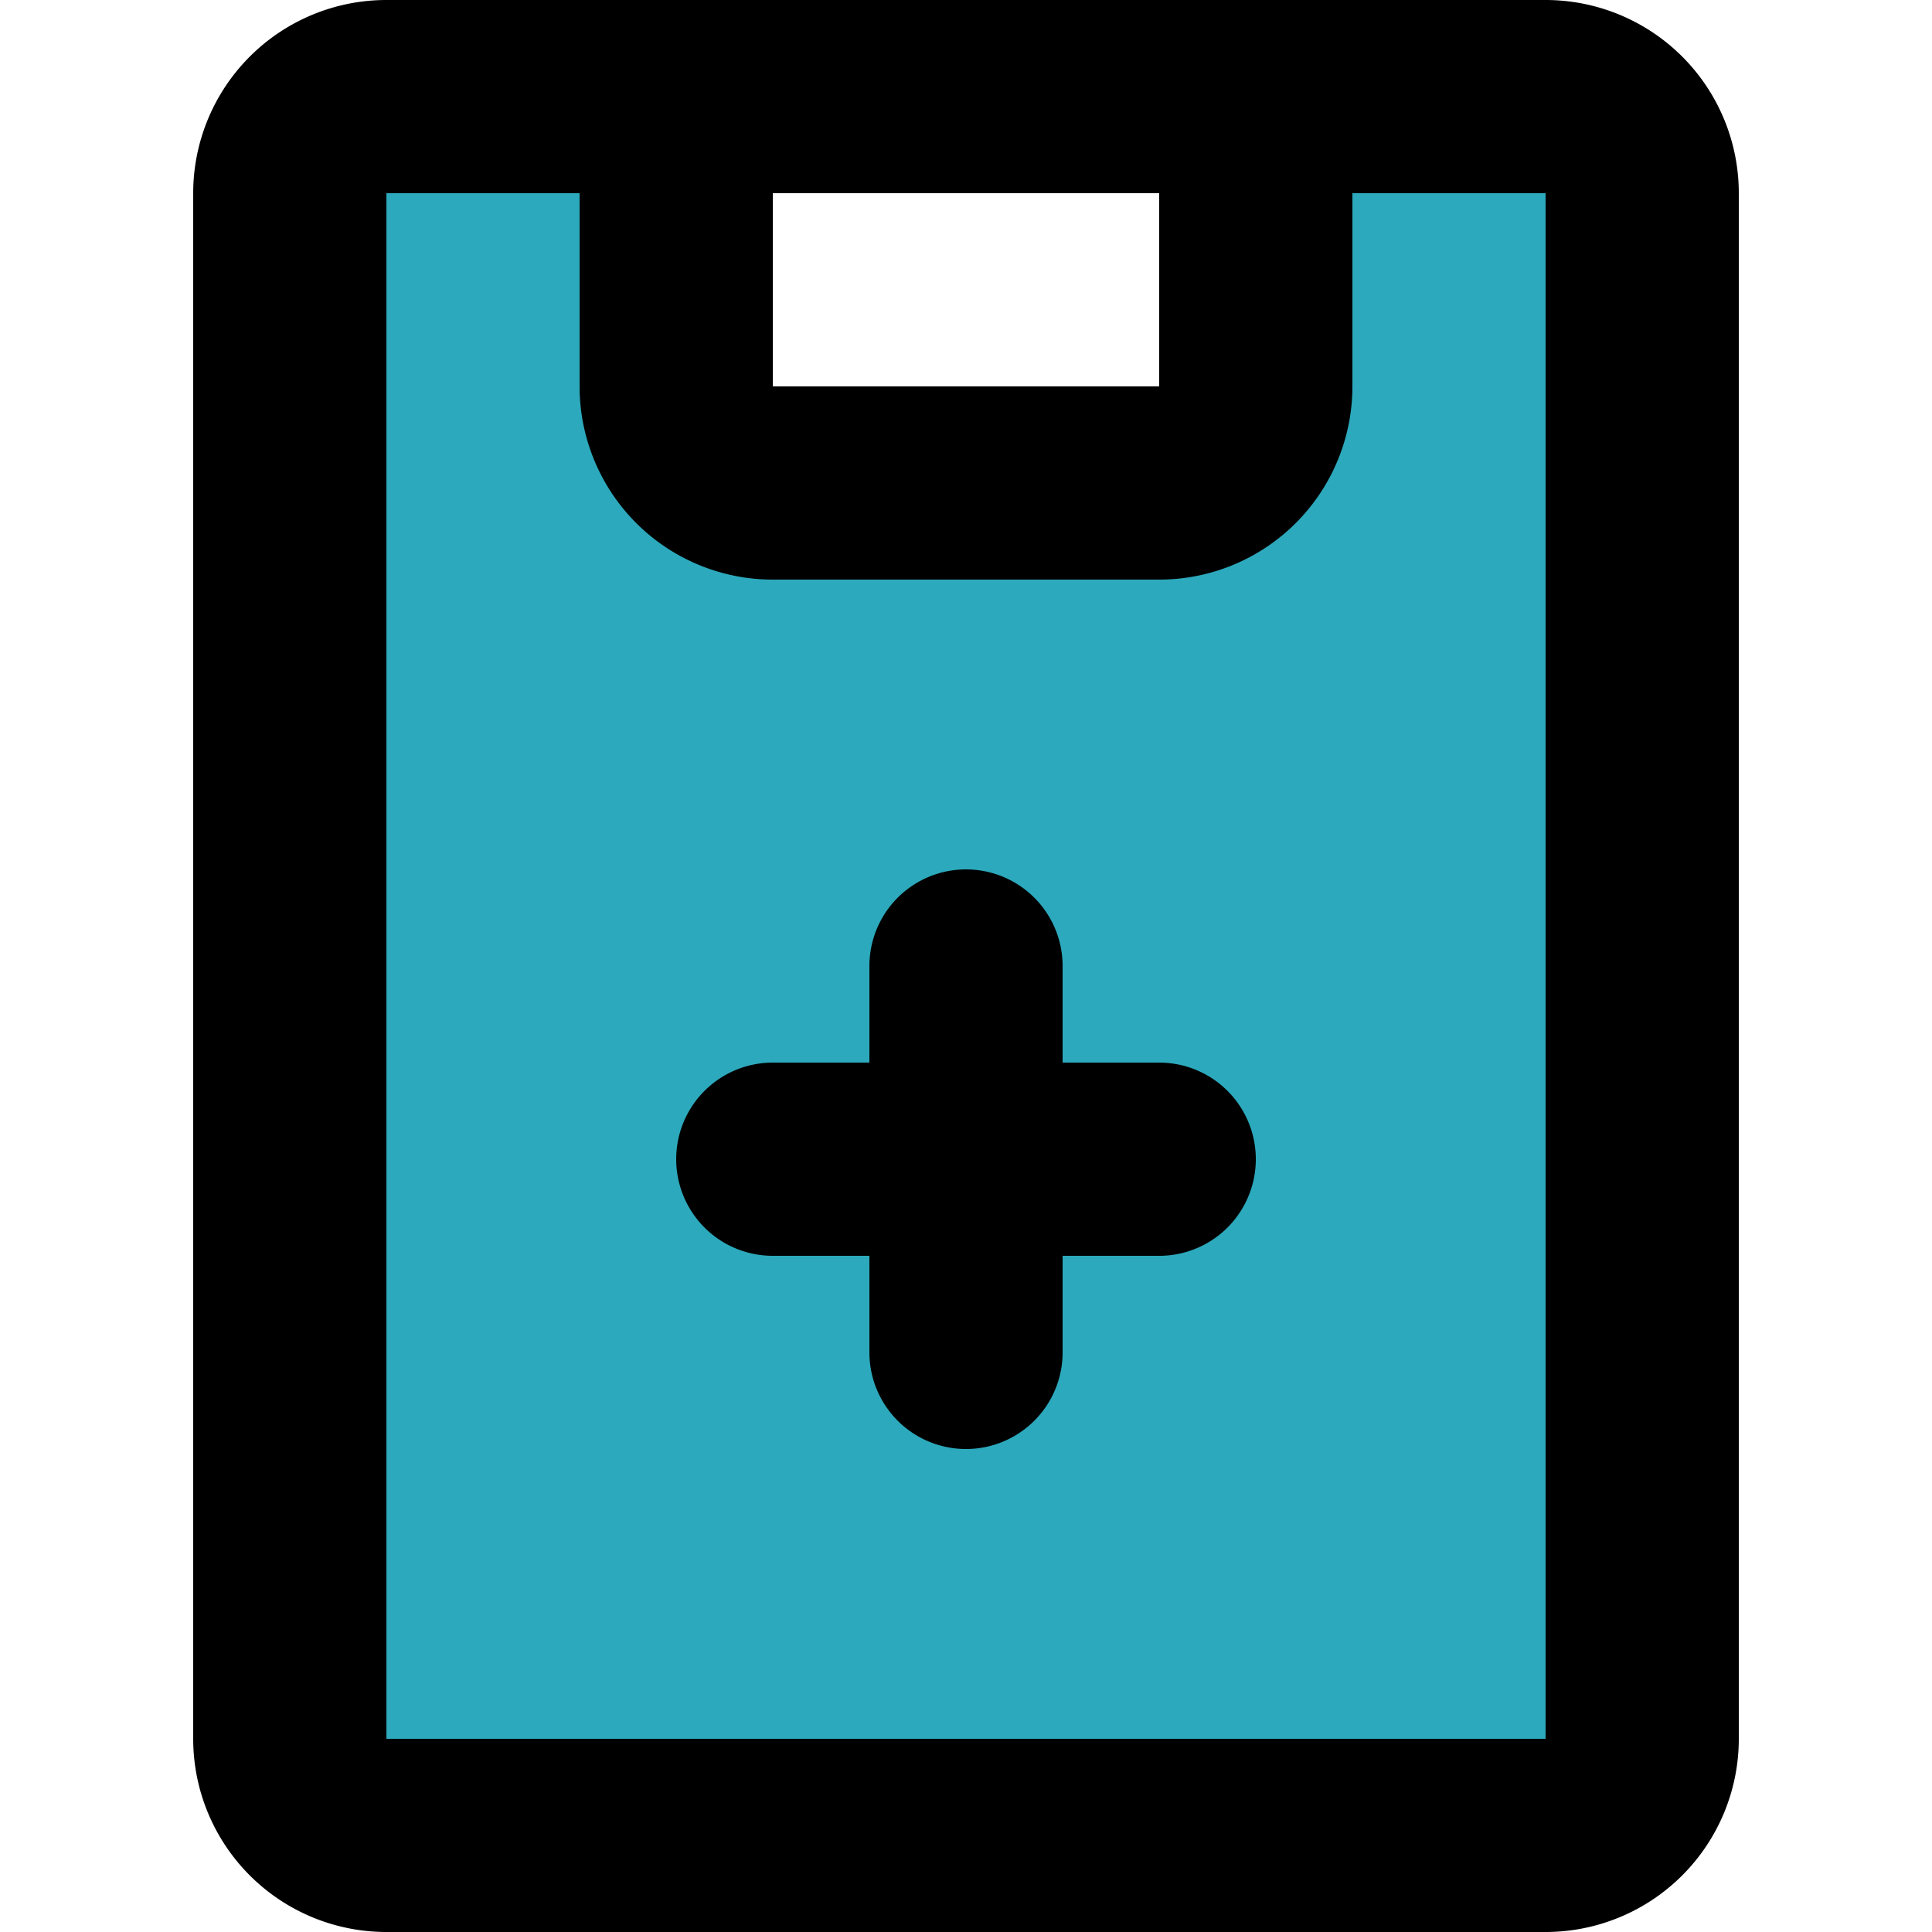
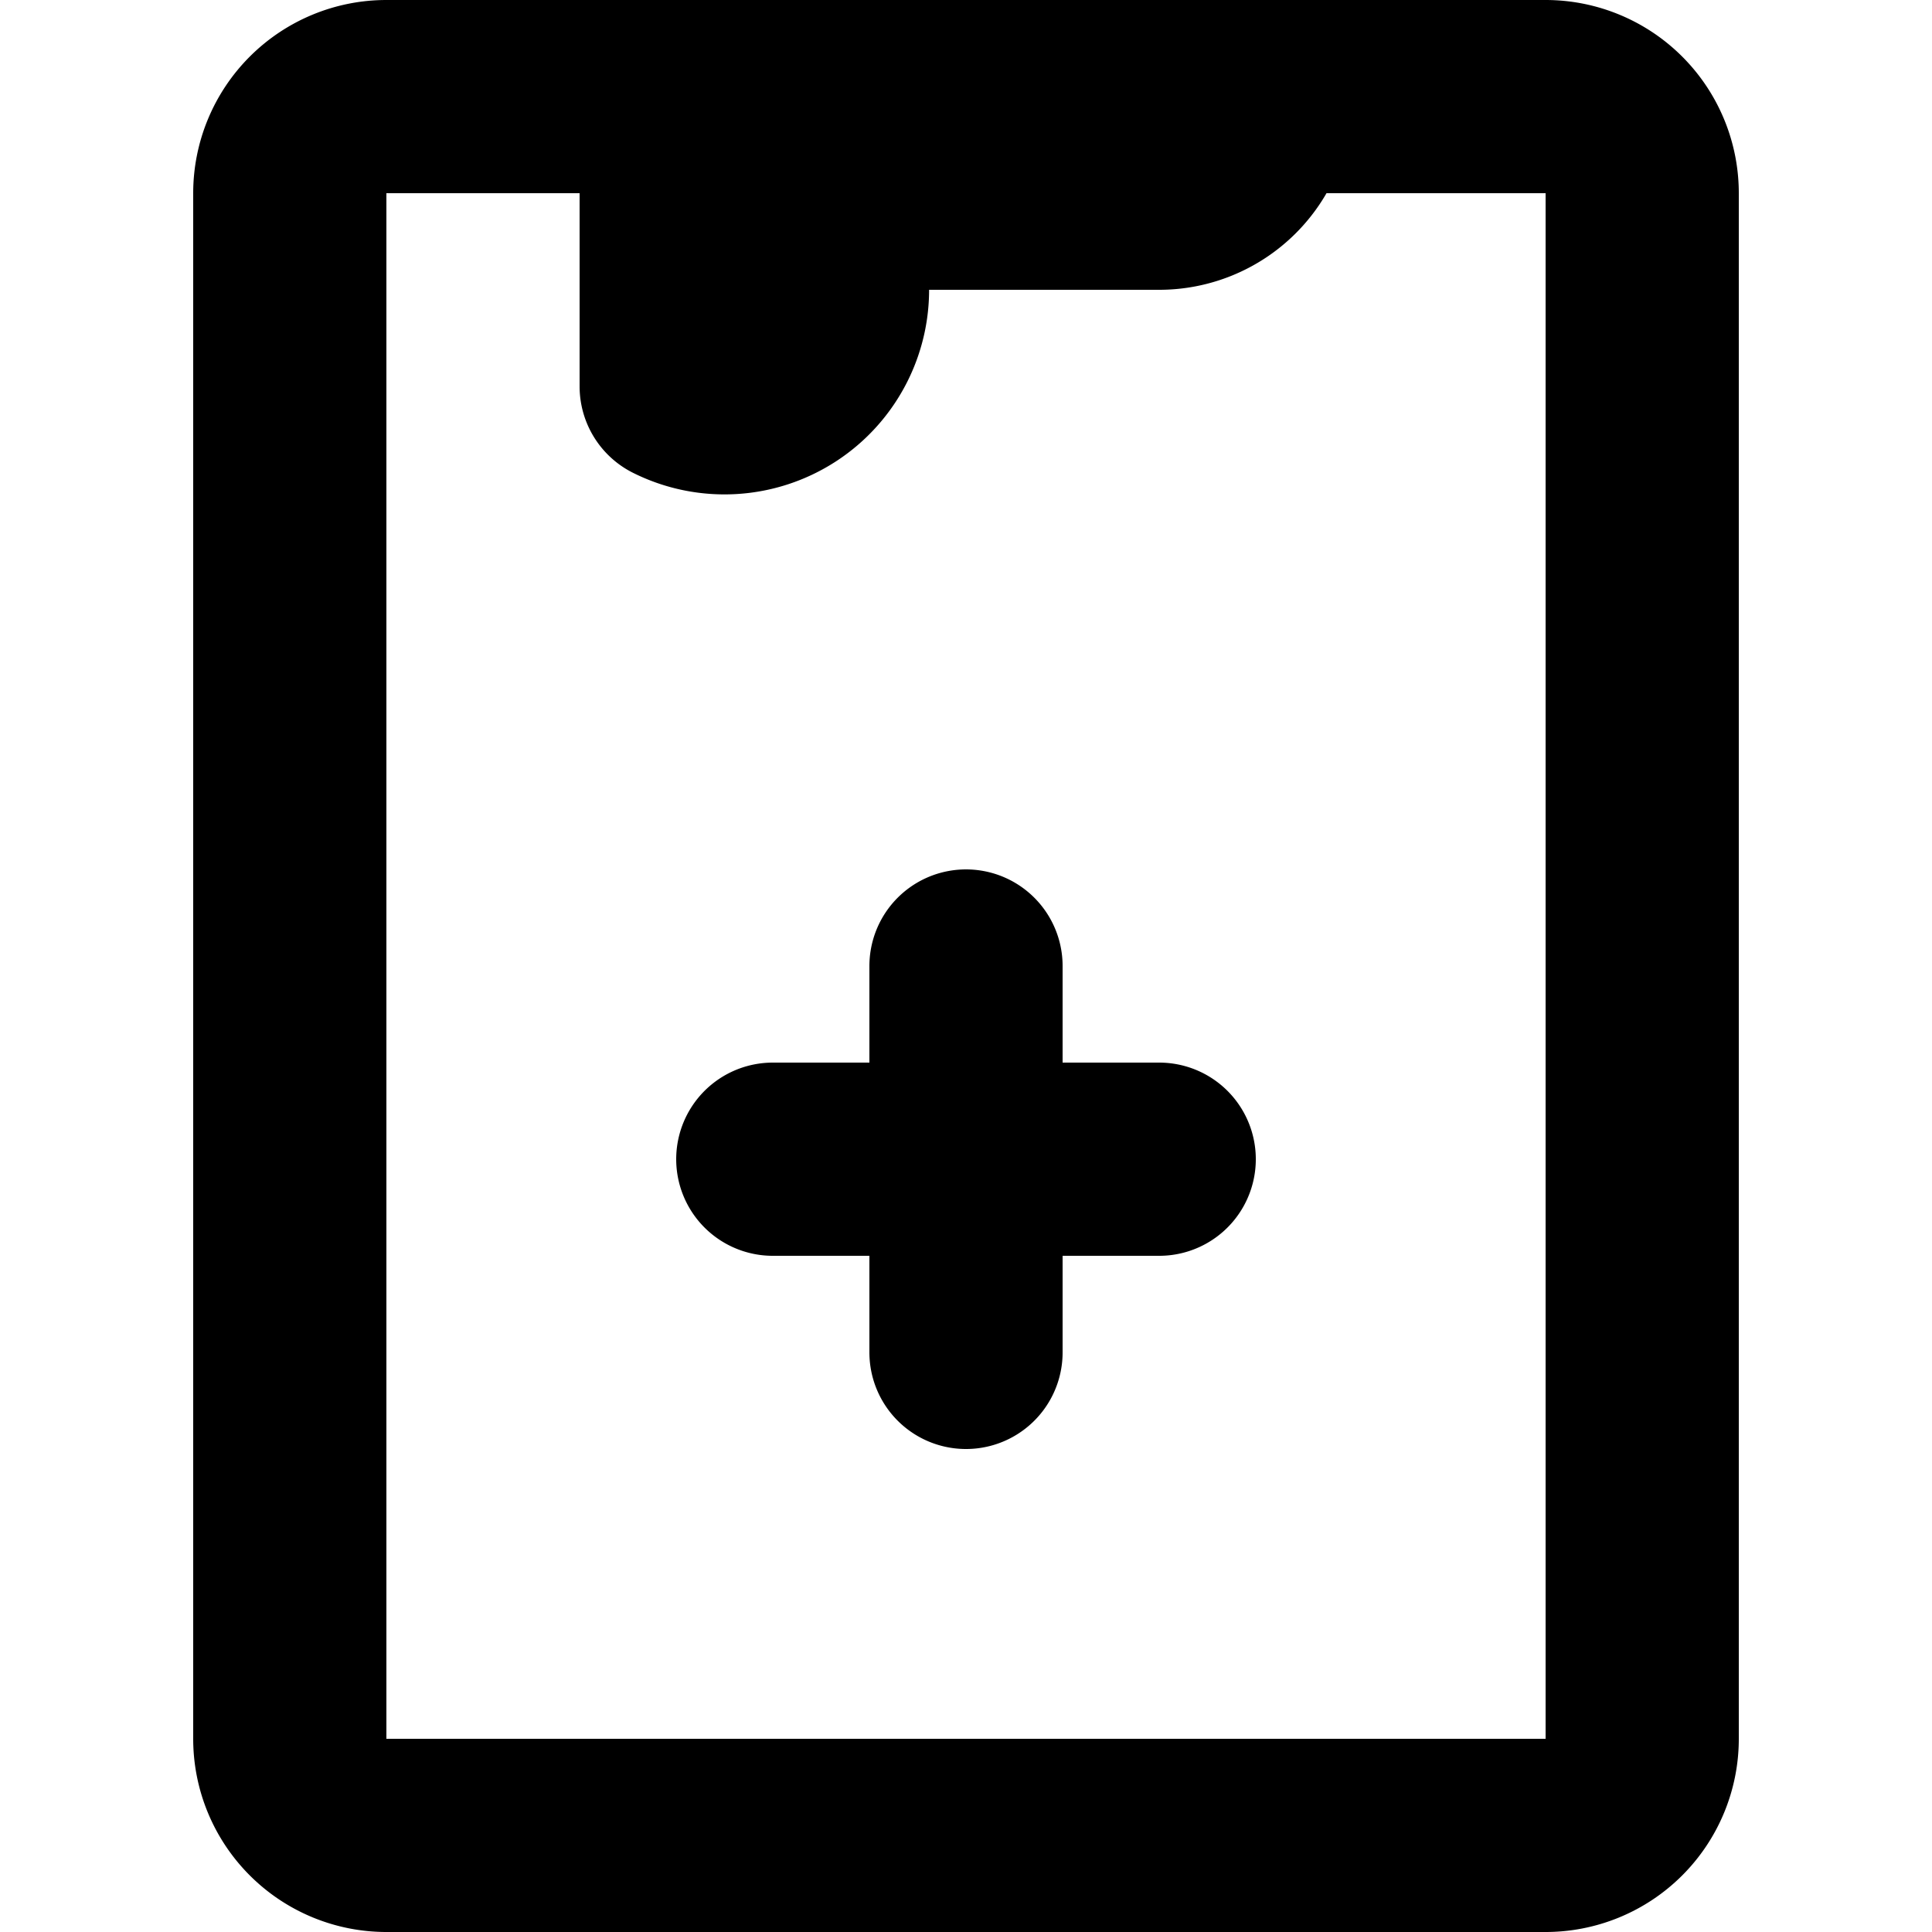
<svg xmlns="http://www.w3.org/2000/svg" width="800px" height="800px" viewBox="-2 0 20 20">
  <g id="medical-record" transform="translate(-4 -2)">
-     <path id="secondary" fill="#2ca9bc" d="M18,3H15V6a1,1,0,0,1-1,1H10A1,1,0,0,1,9,6V3H6A1,1,0,0,0,5,4V20a1,1,0,0,0,1,1H18a1,1,0,0,0,1-1V4A1,1,0,0,0,18,3Z" />
-     <path id="primary" d="M18,21H6a1,1,0,0,1-1-1V4A1,1,0,0,1,6,3H18a1,1,0,0,1,1,1V20A1,1,0,0,1,18,21ZM9,3h6V6a1,1,0,0,1-1,1H10A1,1,0,0,1,9,6Zm3,13V12m2,2H10" fill="none" stroke="#000000" stroke-linecap="round" stroke-linejoin="round" stroke-width="2" />
+     <path id="primary" d="M18,21H6a1,1,0,0,1-1-1V4A1,1,0,0,1,6,3H18a1,1,0,0,1,1,1V20A1,1,0,0,1,18,21ZM9,3h6a1,1,0,0,1-1,1H10A1,1,0,0,1,9,6Zm3,13V12m2,2H10" fill="none" stroke="#000000" stroke-linecap="round" stroke-linejoin="round" stroke-width="2" />
  </g>
</svg>